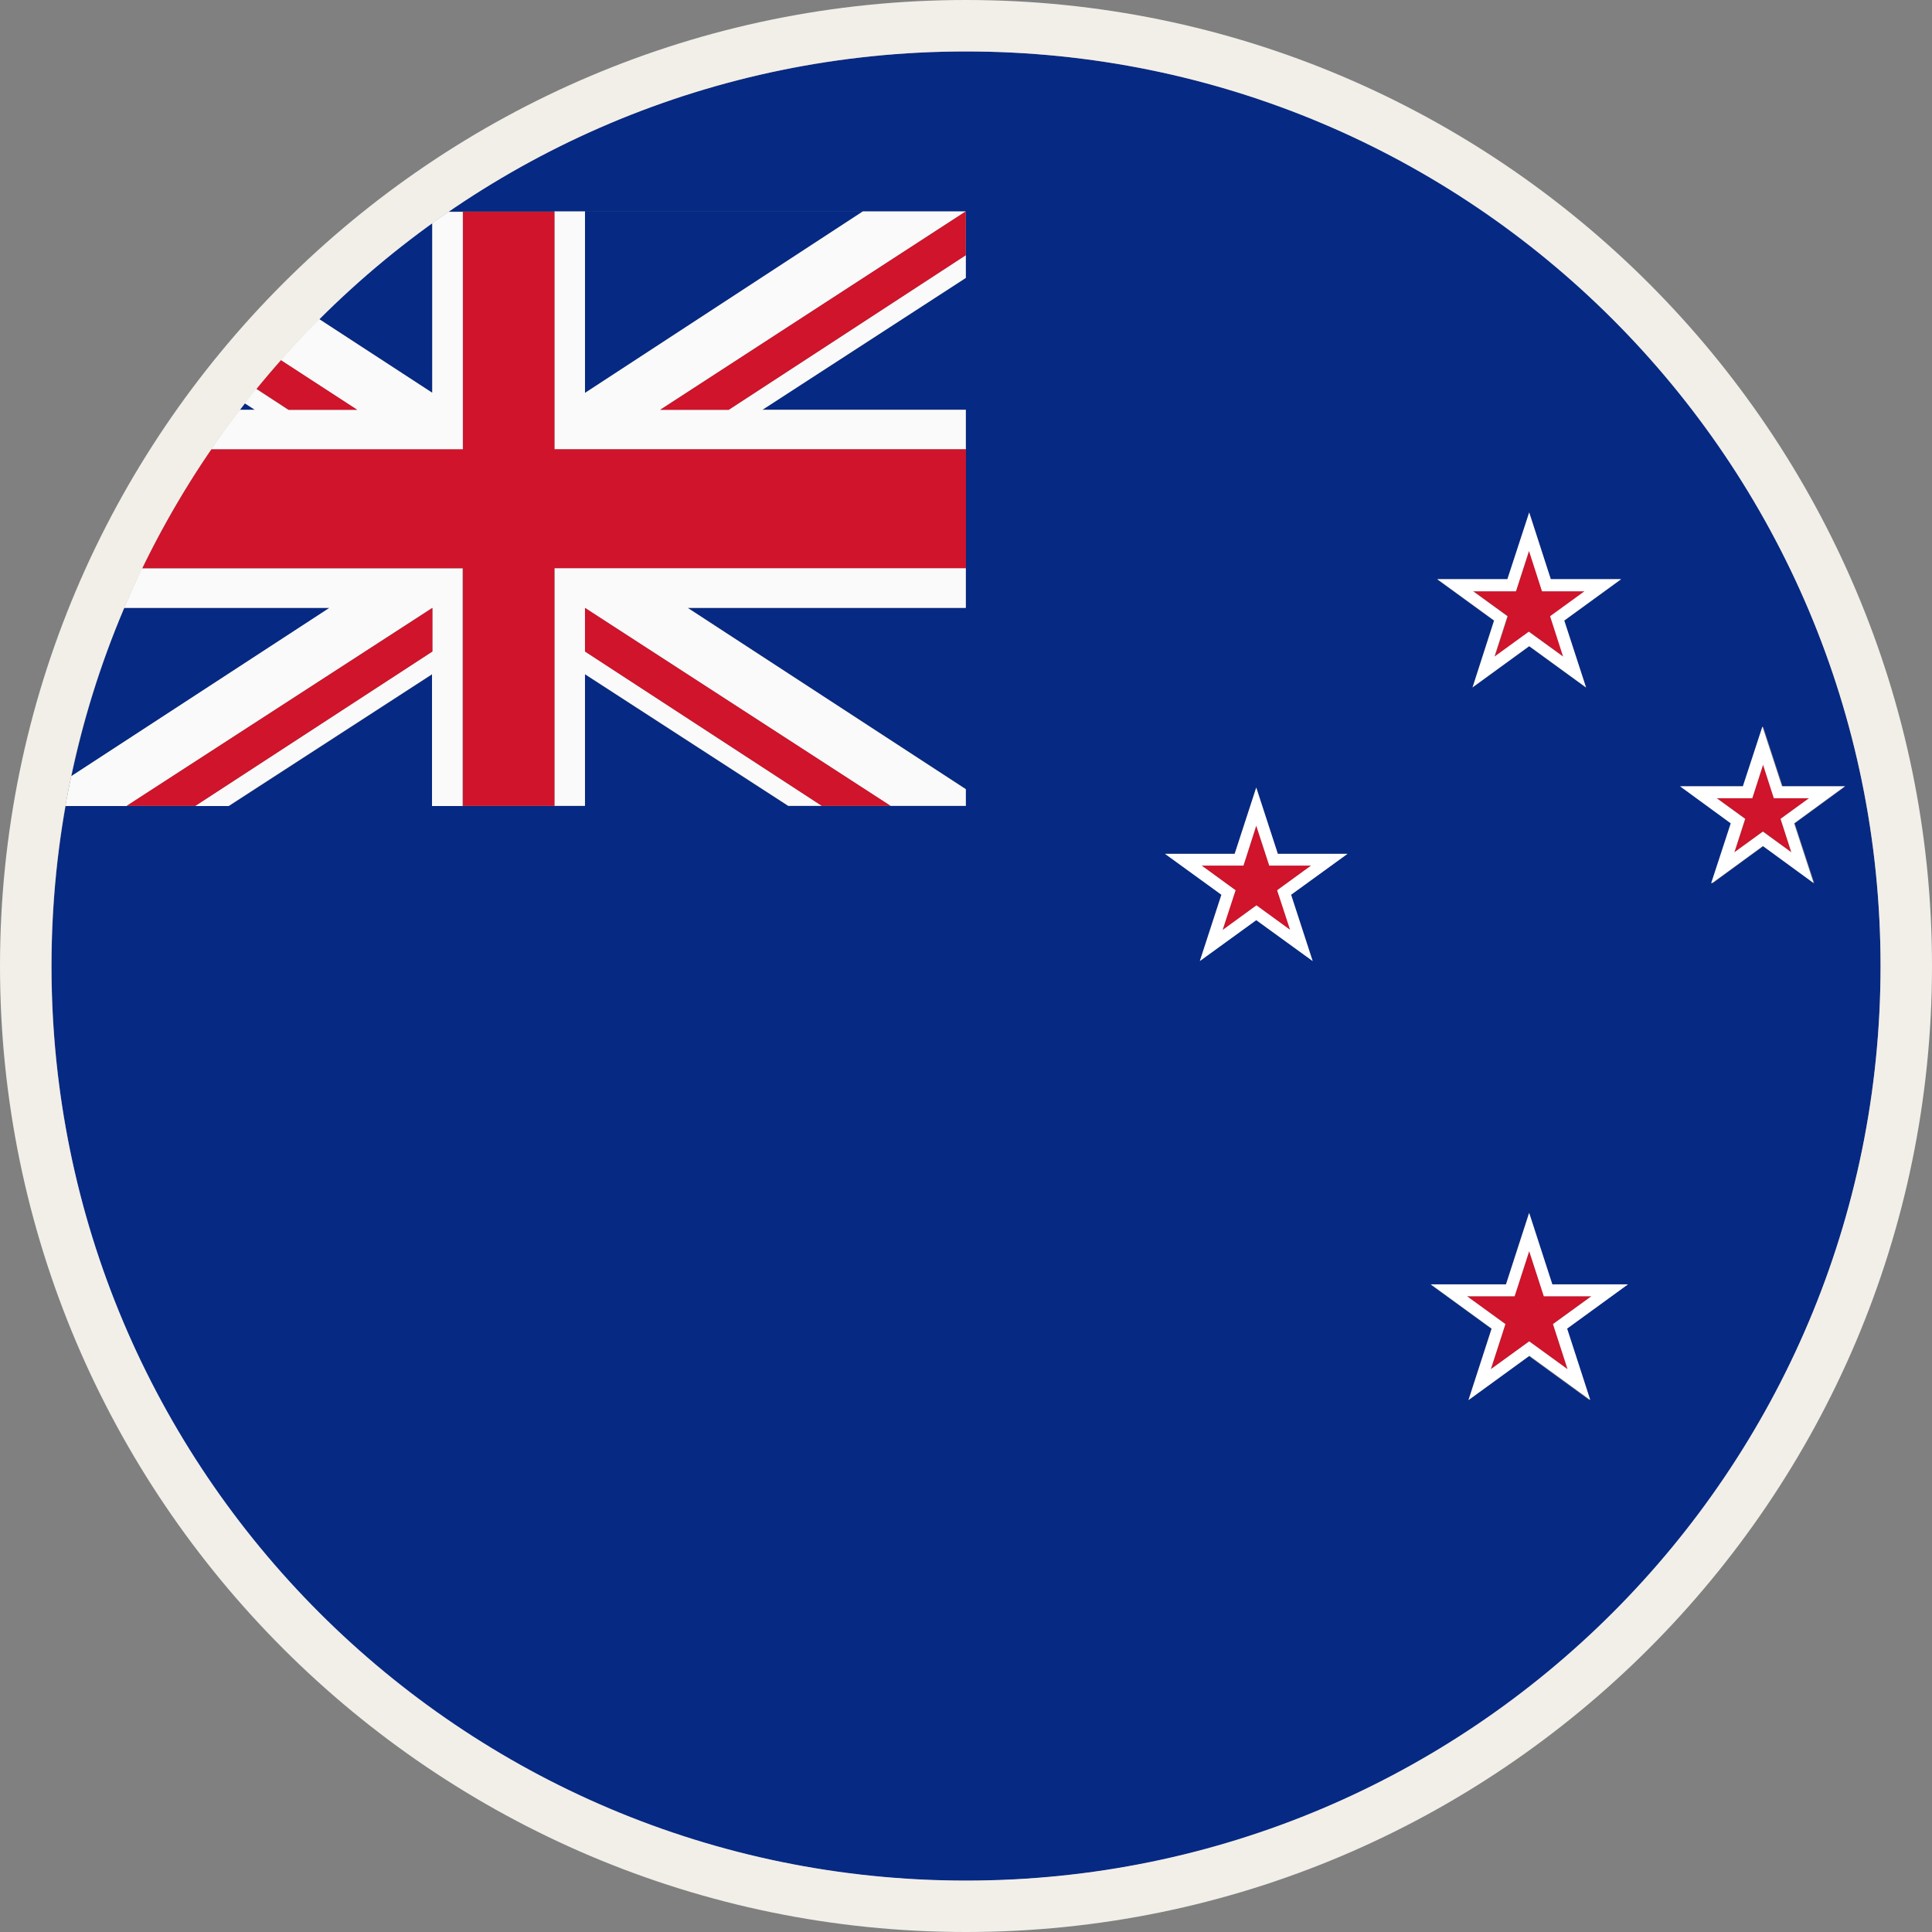
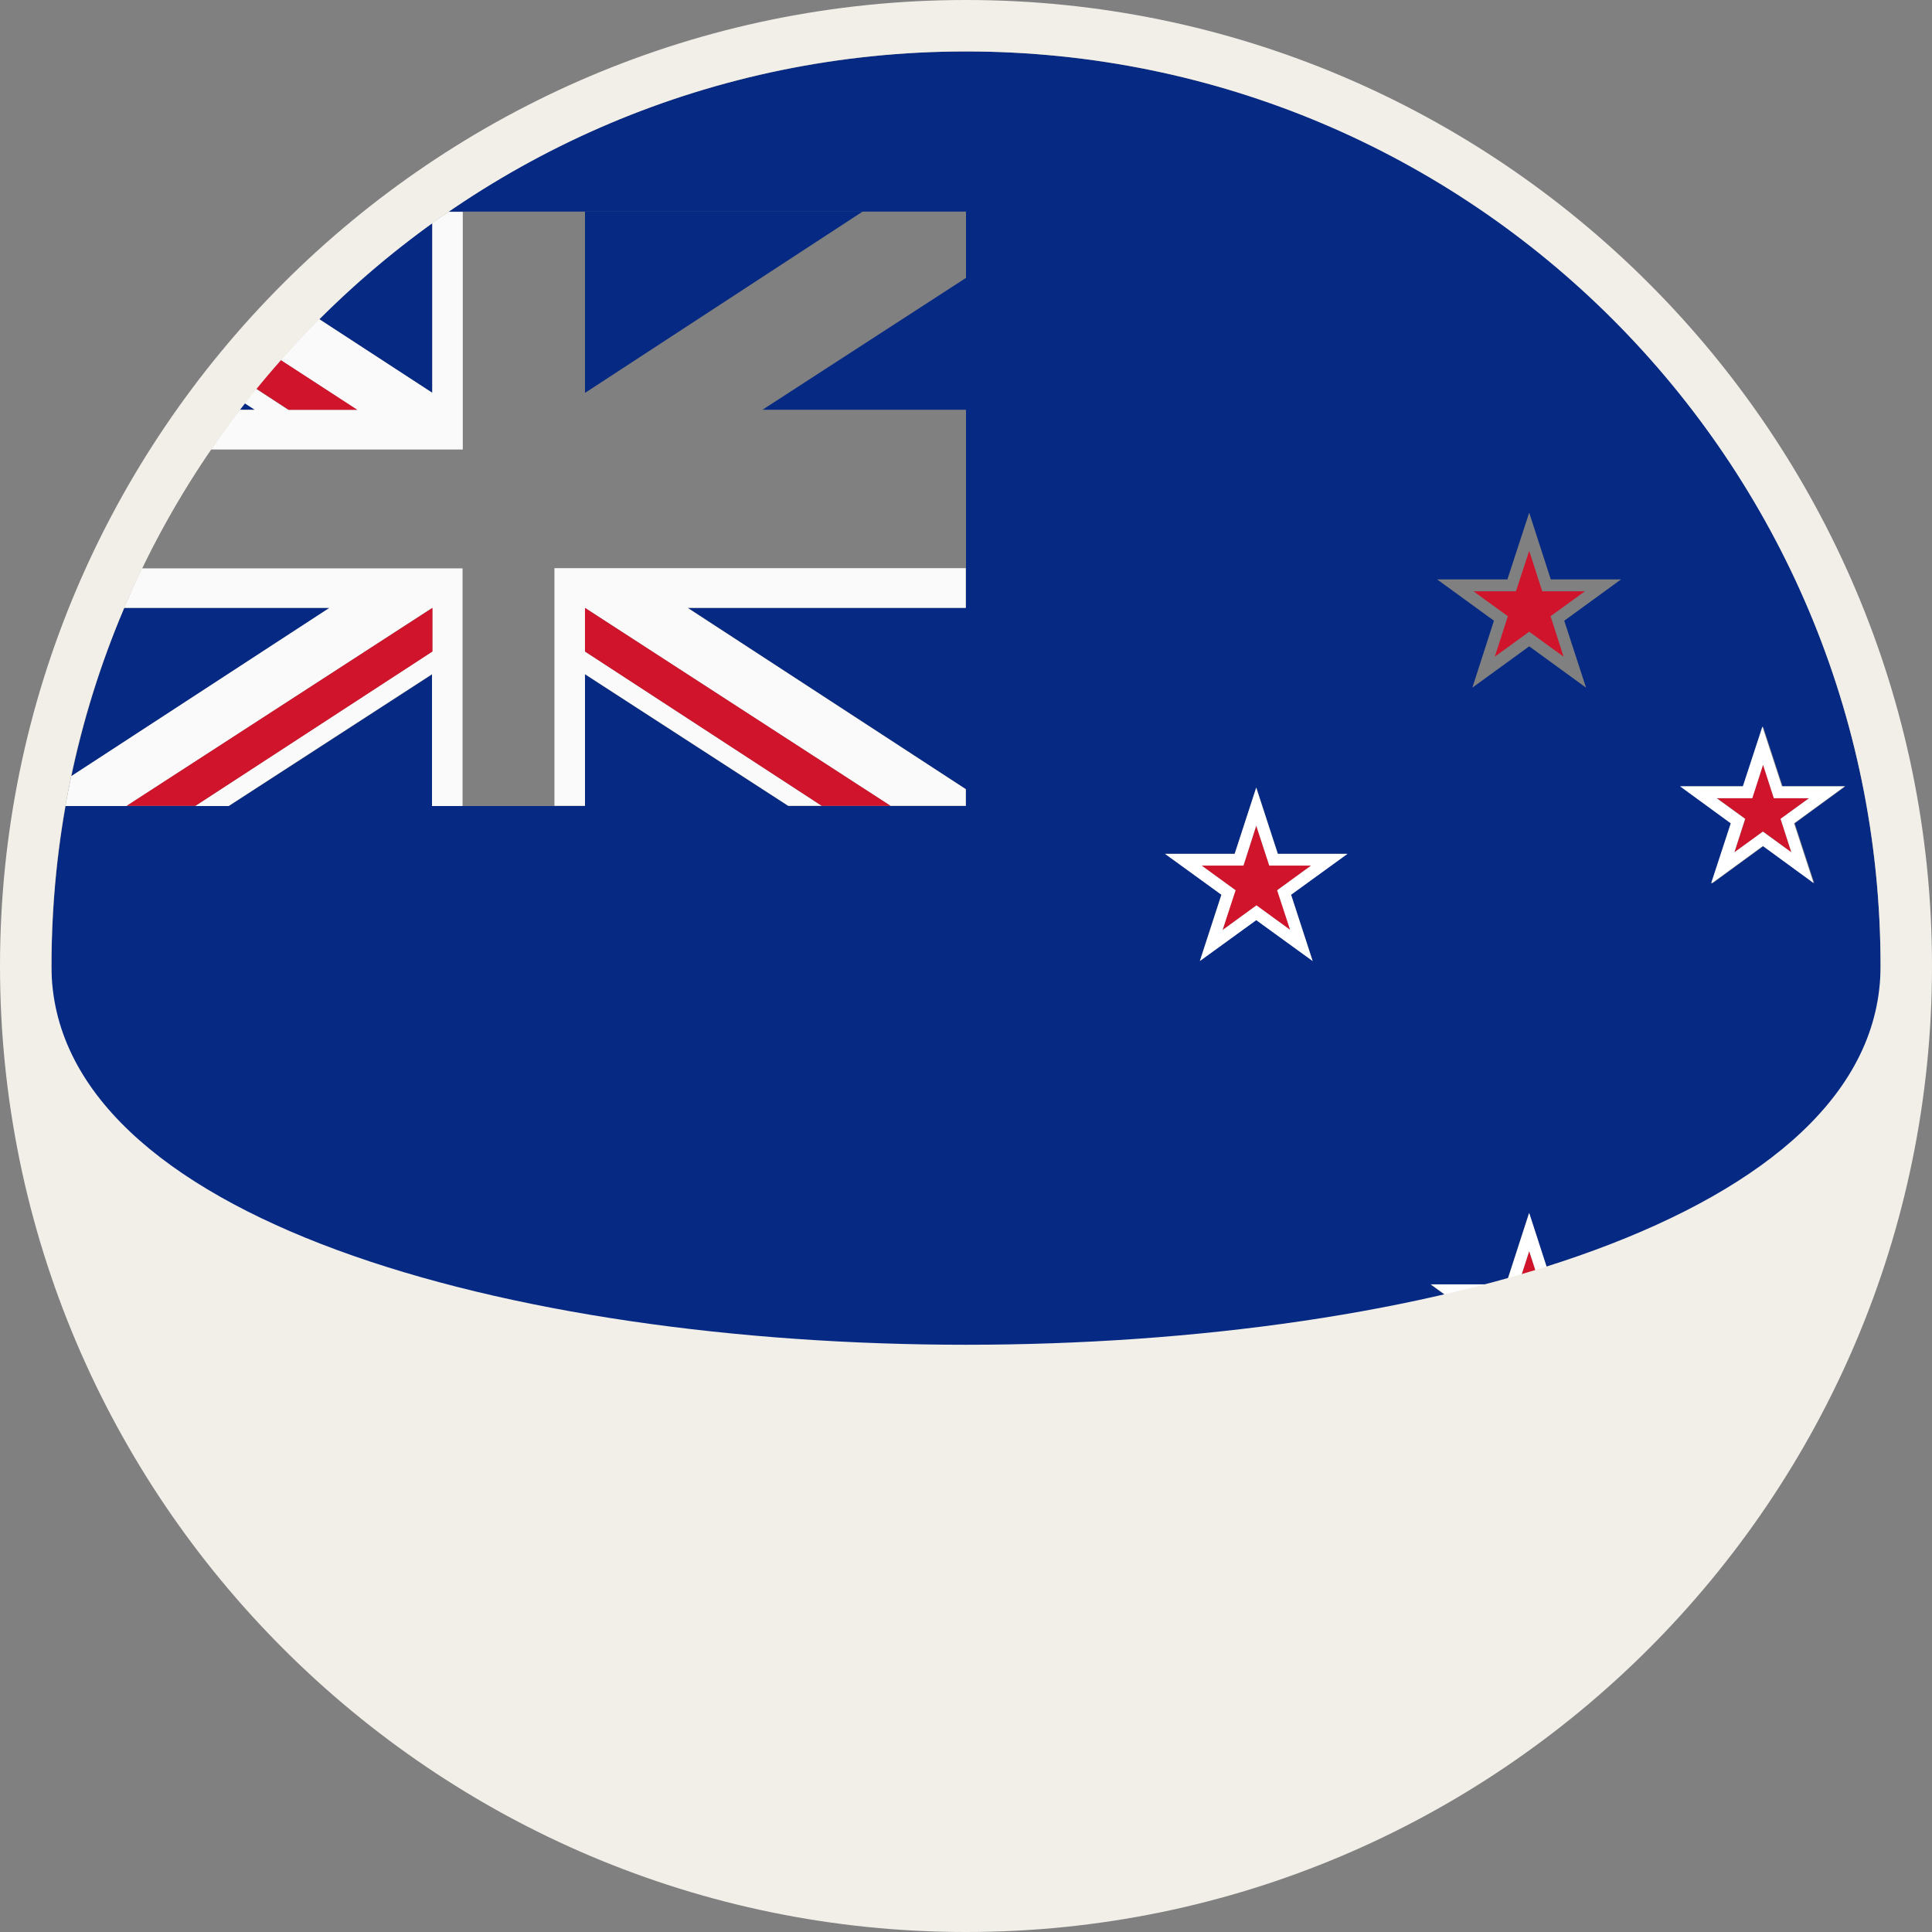
<svg xmlns="http://www.w3.org/2000/svg" id="Layer_2" data-name="Layer 2" viewBox="0 0 86 86">
  <rect x="0" y="0" width="86" height="86" fill="#808080" stroke="none" />
  <defs>
    <style>
      .cls-1 {
        fill: #cf142b;
      }

      .cls-2 {
        fill: #fff;
      }

      .cls-3 {
        fill: #fafafa;
      }

      .cls-4 {
        fill: #062983;
      }

      .cls-5 {
        fill: #f2efe9;
      }
    </style>
  </defs>
  <g id="Layer_1-2" data-name="Layer 1">
    <g>
      <g>
        <path class="cls-4" d="M71.8,14.2c-7.94-7.94-18.37-11.91-28.8-11.91-8.06,0-16.12,2.38-23.03,7.13h23.03v2.95l-9.06,5.87h9.06v8.82h-12.38l12.38,8.07v.75h-7.91l-9.06-5.87v5.87h-6.78v-5.87l-9.06,5.87H2.92c-2.23,12.65,1.52,26.17,11.28,35.93,7.94,7.94,18.37,11.91,28.8,11.91s20.86-3.97,28.8-11.91c15.88-15.88,15.88-41.72,0-57.6h0ZM77.61,35l.87-2.66.87,2.66h2.8l-2.26,1.65.87,2.66-2.26-1.65-2.26,1.65.87-2.66-2.26-1.65h2.8ZM67.1,25.79l.97-2.97.96,2.97h3.13l-2.53,1.84.97,2.98-2.53-1.84-2.53,1.84.96-2.98-2.53-1.84h3.12,0ZM58.43,42.77l-2.51-1.82-2.51,1.82.96-2.95-2.51-1.82h3.1l.96-2.95.96,2.95h3.1l-2.51,1.82.96,2.95ZM68.07,60.36l-2.71,1.97,1.03-3.18-2.71-1.97h3.35l1.03-3.18,1.03,3.18h3.35l-2.71,1.97,1.03,3.18-2.71-1.97Z" />
        <path class="cls-4" d="M14.67,27.06H5.53c-1.03,2.43-1.81,4.94-2.35,7.49l11.49-7.49Z" />
        <path class="cls-4" d="M11.35,18.24l-.45-.29c-.07.1-.15.19-.22.29h.67Z" />
        <path class="cls-4" d="M19.25,17.49v-7.57c-1.77,1.27-3.46,2.69-5.05,4.28l5.05,3.29h0Z" />
        <polygon class="cls-4" points="38.41 9.41 26.04 9.41 26.04 17.49 38.41 9.41" />
        <polygon class="cls-1" points="66.54 29.23 68.07 28.12 69.6 29.23 69.02 27.43 70.55 26.32 68.65 26.32 68.07 24.52 67.48 26.32 65.59 26.32 67.12 27.43 66.54 29.23" />
-         <path class="cls-2" d="M65.54,30.6l2.53-1.84,2.53,1.84-.97-2.98,2.53-1.84h-3.13l-.96-2.97-.97,2.97h-3.12l2.53,1.84-.96,2.98h0ZM65.59,26.32h1.89l.58-1.8.58,1.8h1.89l-1.53,1.11.58,1.8-1.53-1.11-1.53,1.11.58-1.8-1.53-1.11h0Z" />
        <polygon class="cls-1" points="70.84 57.7 68.73 57.7 68.07 55.69 67.42 57.7 65.3 57.7 67.01 58.94 66.36 60.95 68.07 59.71 69.78 60.95 69.13 58.94 70.84 57.7" />
        <path class="cls-2" d="M72.45,57.17h-3.35l-1.03-3.18-1.03,3.18h-3.35l2.71,1.97-1.03,3.18,2.71-1.97,2.71,1.97-1.03-3.18,2.71-1.97ZM69.78,60.95l-1.71-1.24-1.71,1.24.65-2.01-1.71-1.24h2.12l.65-2.01.65,2.01h2.12l-1.71,1.24.65,2.01h-.01Z" />
        <polygon class="cls-1" points="56.5 38.53 55.92 36.76 55.35 38.53 53.48 38.53 54.99 39.62 54.42 41.4 55.92 40.31 57.44 41.4 56.86 39.62 58.37 38.53 56.5 38.53" />
        <path class="cls-2" d="M56.88,38.01l-.96-2.95-.96,2.95h-3.1l2.51,1.82-.96,2.95,2.51-1.82,2.51,1.82-.96-2.95,2.51-1.82h-3.1ZM57.44,41.4l-1.51-1.1-1.51,1.1.58-1.77-1.51-1.1h1.86l.57-1.78.58,1.78h1.86l-1.51,1.1.58,1.77h0Z" />
        <polygon class="cls-1" points="77.21 37.94 78.48 37.01 79.74 37.94 79.26 36.45 80.52 35.53 78.96 35.53 78.48 34.04 78 35.53 76.43 35.53 77.69 36.45 77.21 37.94" />
        <path class="cls-2" d="M76.21,39.31l2.26-1.65,2.26,1.65-.87-2.66,2.26-1.65h-2.8l-.87-2.66-.87,2.66h-2.8l2.26,1.65-.87,2.66ZM76.43,35.53h1.57l.48-1.49.48,1.49h1.57l-1.27.92.48,1.49-1.27-.92-1.27.92.48-1.49-1.27-.92h.01Z" />
        <polygon class="cls-3" points="26.04 25.29 24.68 25.29 24.68 35.87 26.04 35.87 26.04 30.01 35.09 35.87 36.58 35.87 26.04 29 26.04 27.06 39.64 35.87 42.99 35.87 42.99 35.13 30.61 27.06 42.99 27.06 42.99 25.29 26.26 25.29 26.04 25.29" />
        <path class="cls-3" d="M6.32,25.29c-.28.58-.54,1.17-.8,1.77h9.14l-11.49,7.49c-.09.44-.18.88-.26,1.33h2.72l13.61-8.82v1.94l-10.56,6.88h1.49l9.06-5.87v5.87h1.36v-10.58H6.32h0Z" />
-         <polygon class="cls-3" points="24.68 20 26.04 20 26.26 20 42.99 20 42.99 18.24 33.94 18.24 42.99 12.37 42.99 11.36 32.44 18.24 29.39 18.24 42.99 9.41 38.41 9.41 26.04 17.49 26.04 9.41 24.68 9.41 24.68 18.24 24.68 20" />
        <path class="cls-3" d="M19.25,17.49l-5.05-3.29h0c-.6.6-1.16,1.21-1.71,1.83l3.4,2.21h-3.06l-1.44-.94c-.17.21-.33.43-.5.65l.45.29h-.67c-.45.58-.87,1.16-1.28,1.77h11.21v-10.58h-.64c-.24.17-.48.33-.72.5v7.57h0Z" />
        <polygon class="cls-1" points="26.04 29 36.58 35.87 39.64 35.87 26.04 27.06 26.04 29" />
        <path class="cls-1" d="M12.84,18.24h3.06l-3.4-2.21c-.37.42-.74.84-1.09,1.27l1.44.94h0Z" />
        <polygon class="cls-1" points="19.25 27.06 5.64 35.87 8.7 35.87 19.25 29 19.25 27.06" />
-         <polygon class="cls-1" points="32.44 18.24 42.99 11.36 42.99 9.41 29.39 18.24 32.44 18.24" />
-         <path class="cls-1" d="M20.61,20h-11.21c-1.16,1.7-2.18,3.47-3.07,5.29h14.28v10.58h4.07v-10.58h18.32v-5.29h-18.32v-10.58h-4.07s0,10.58,0,10.58Z" />
      </g>
-       <path class="cls-5" d="M43,2.29c22.48,0,40.71,18.23,40.71,40.71s-18.23,40.71-40.71,40.71S2.29,65.48,2.29,43,20.52,2.29,43,2.29M43,0C19.29,0,0,19.29,0,43s19.29,43,43,43,43-19.29,43-43S66.71,0,43,0h0Z" />
+       <path class="cls-5" d="M43,2.29c22.48,0,40.71,18.23,40.71,40.71S2.29,65.48,2.29,43,20.52,2.29,43,2.29M43,0C19.29,0,0,19.29,0,43s19.29,43,43,43,43-19.29,43-43S66.71,0,43,0h0Z" />
    </g>
  </g>
</svg>